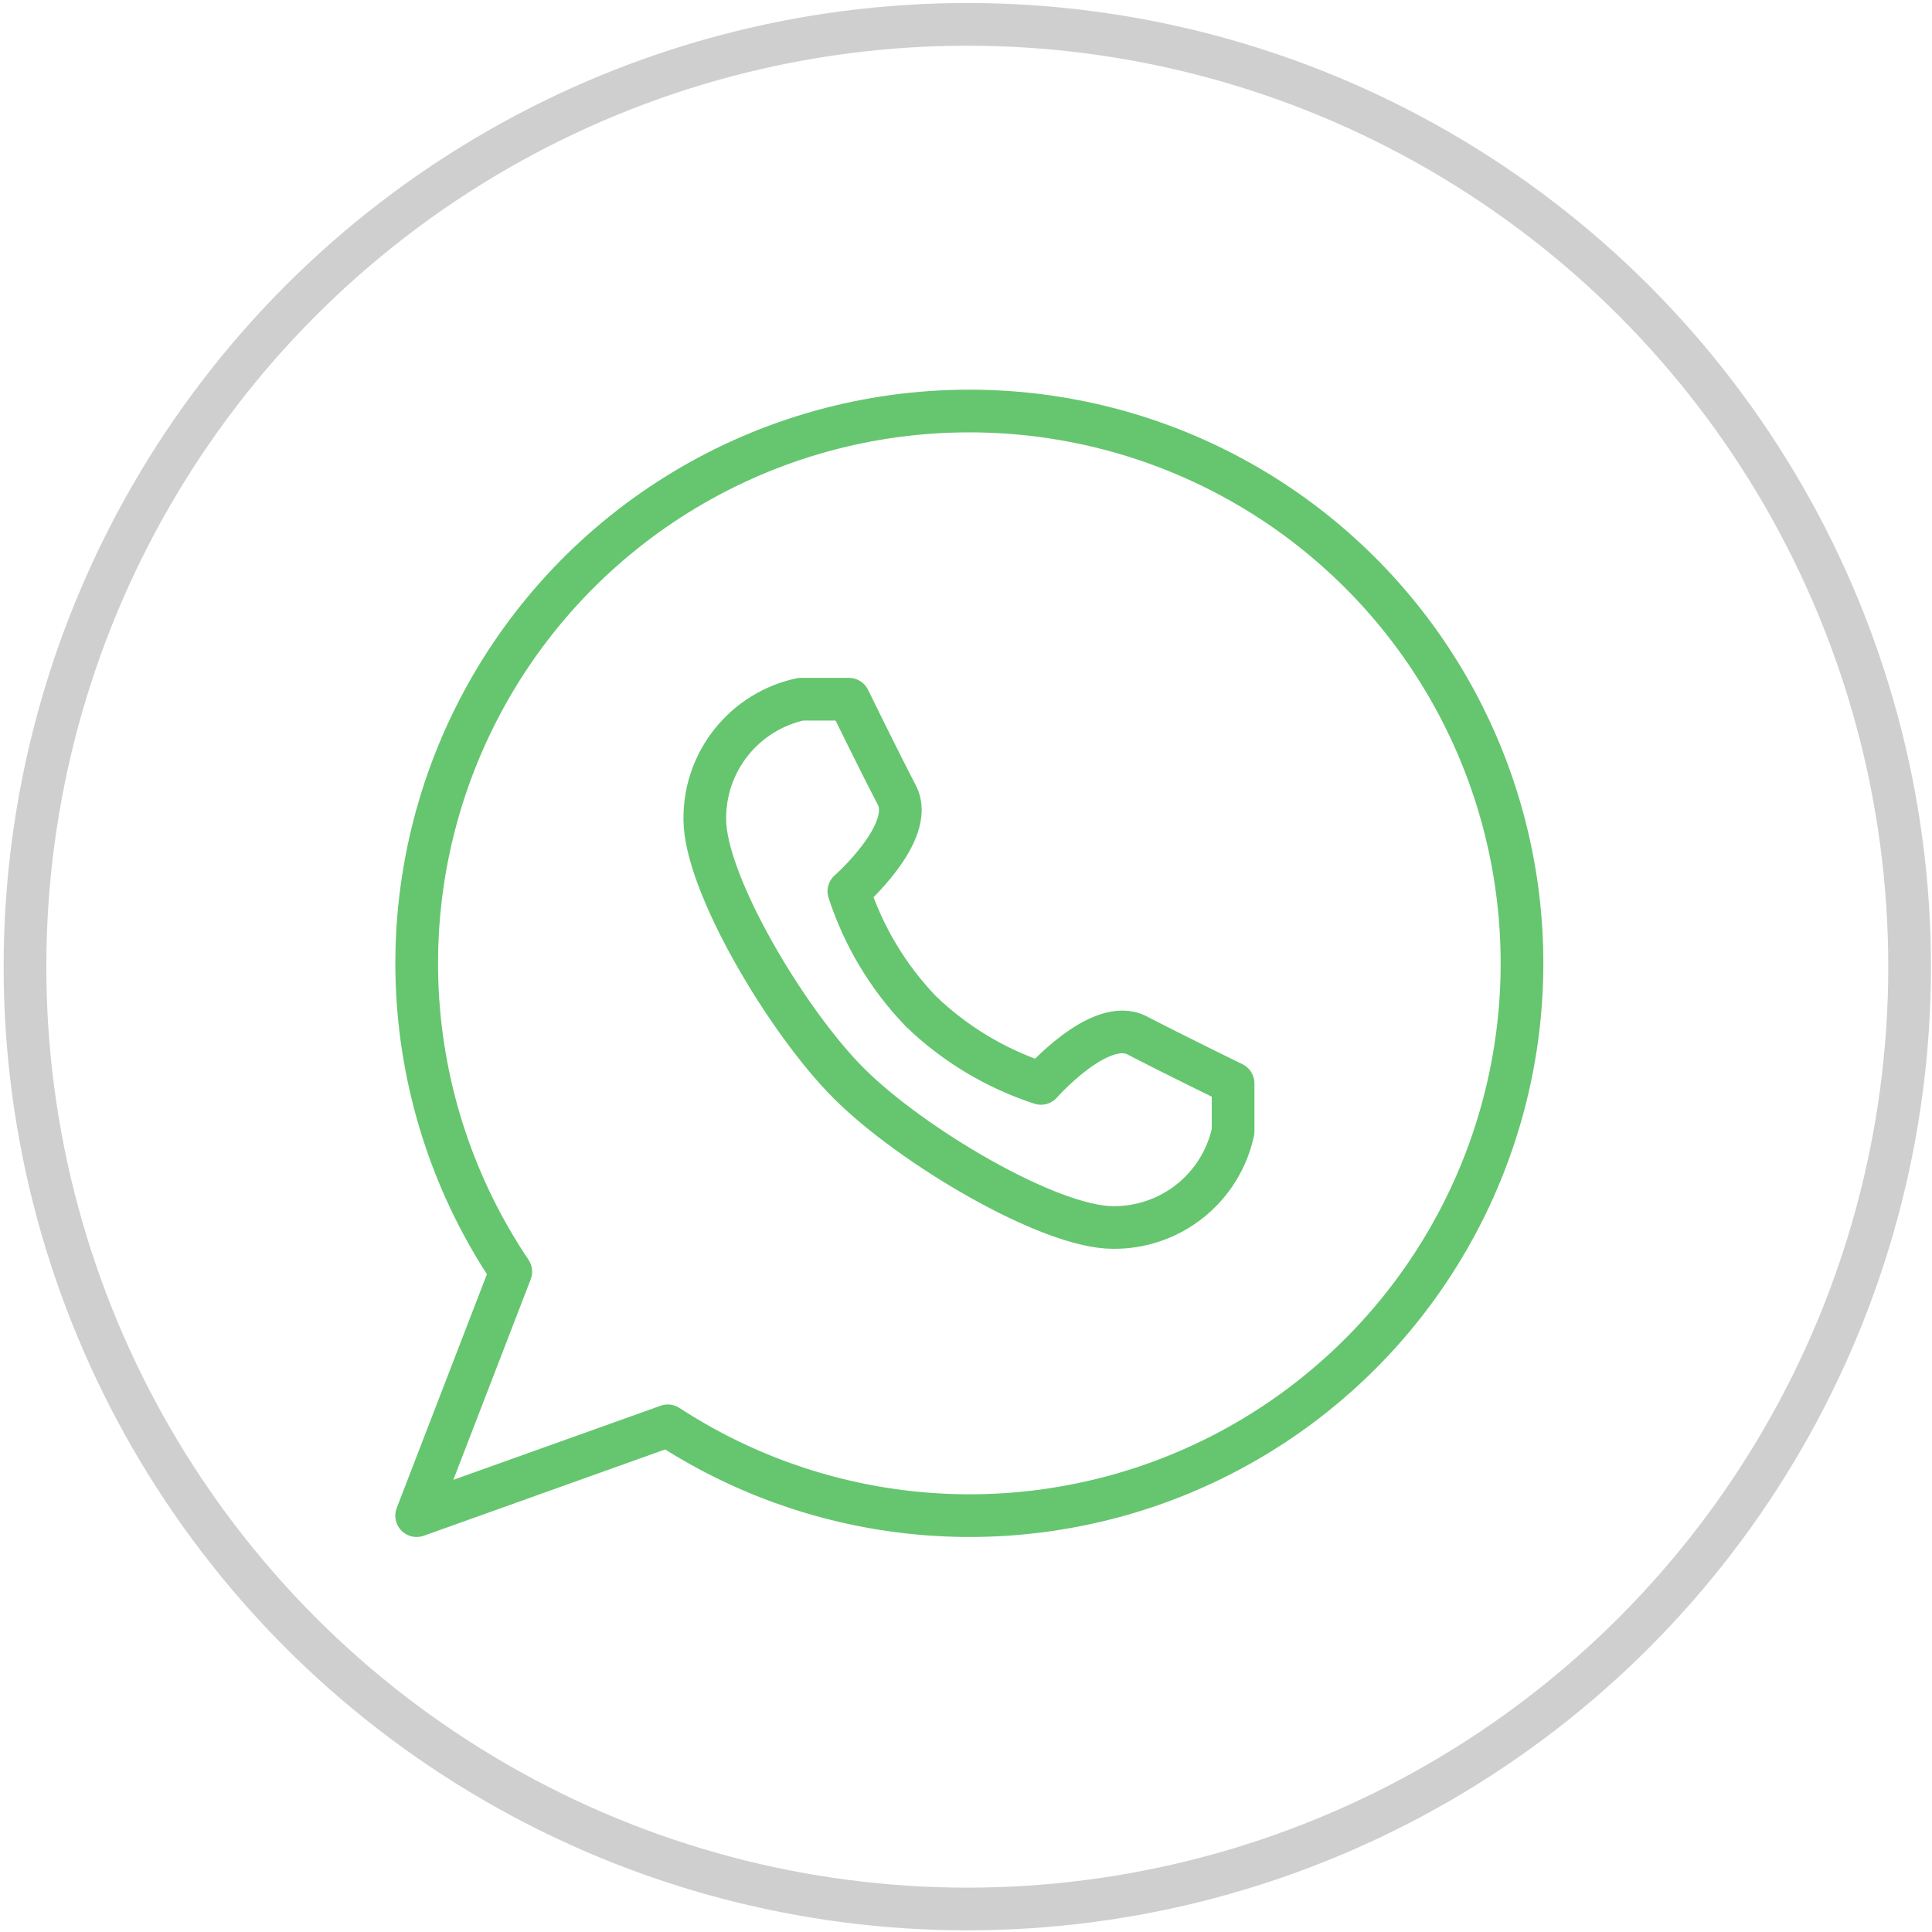
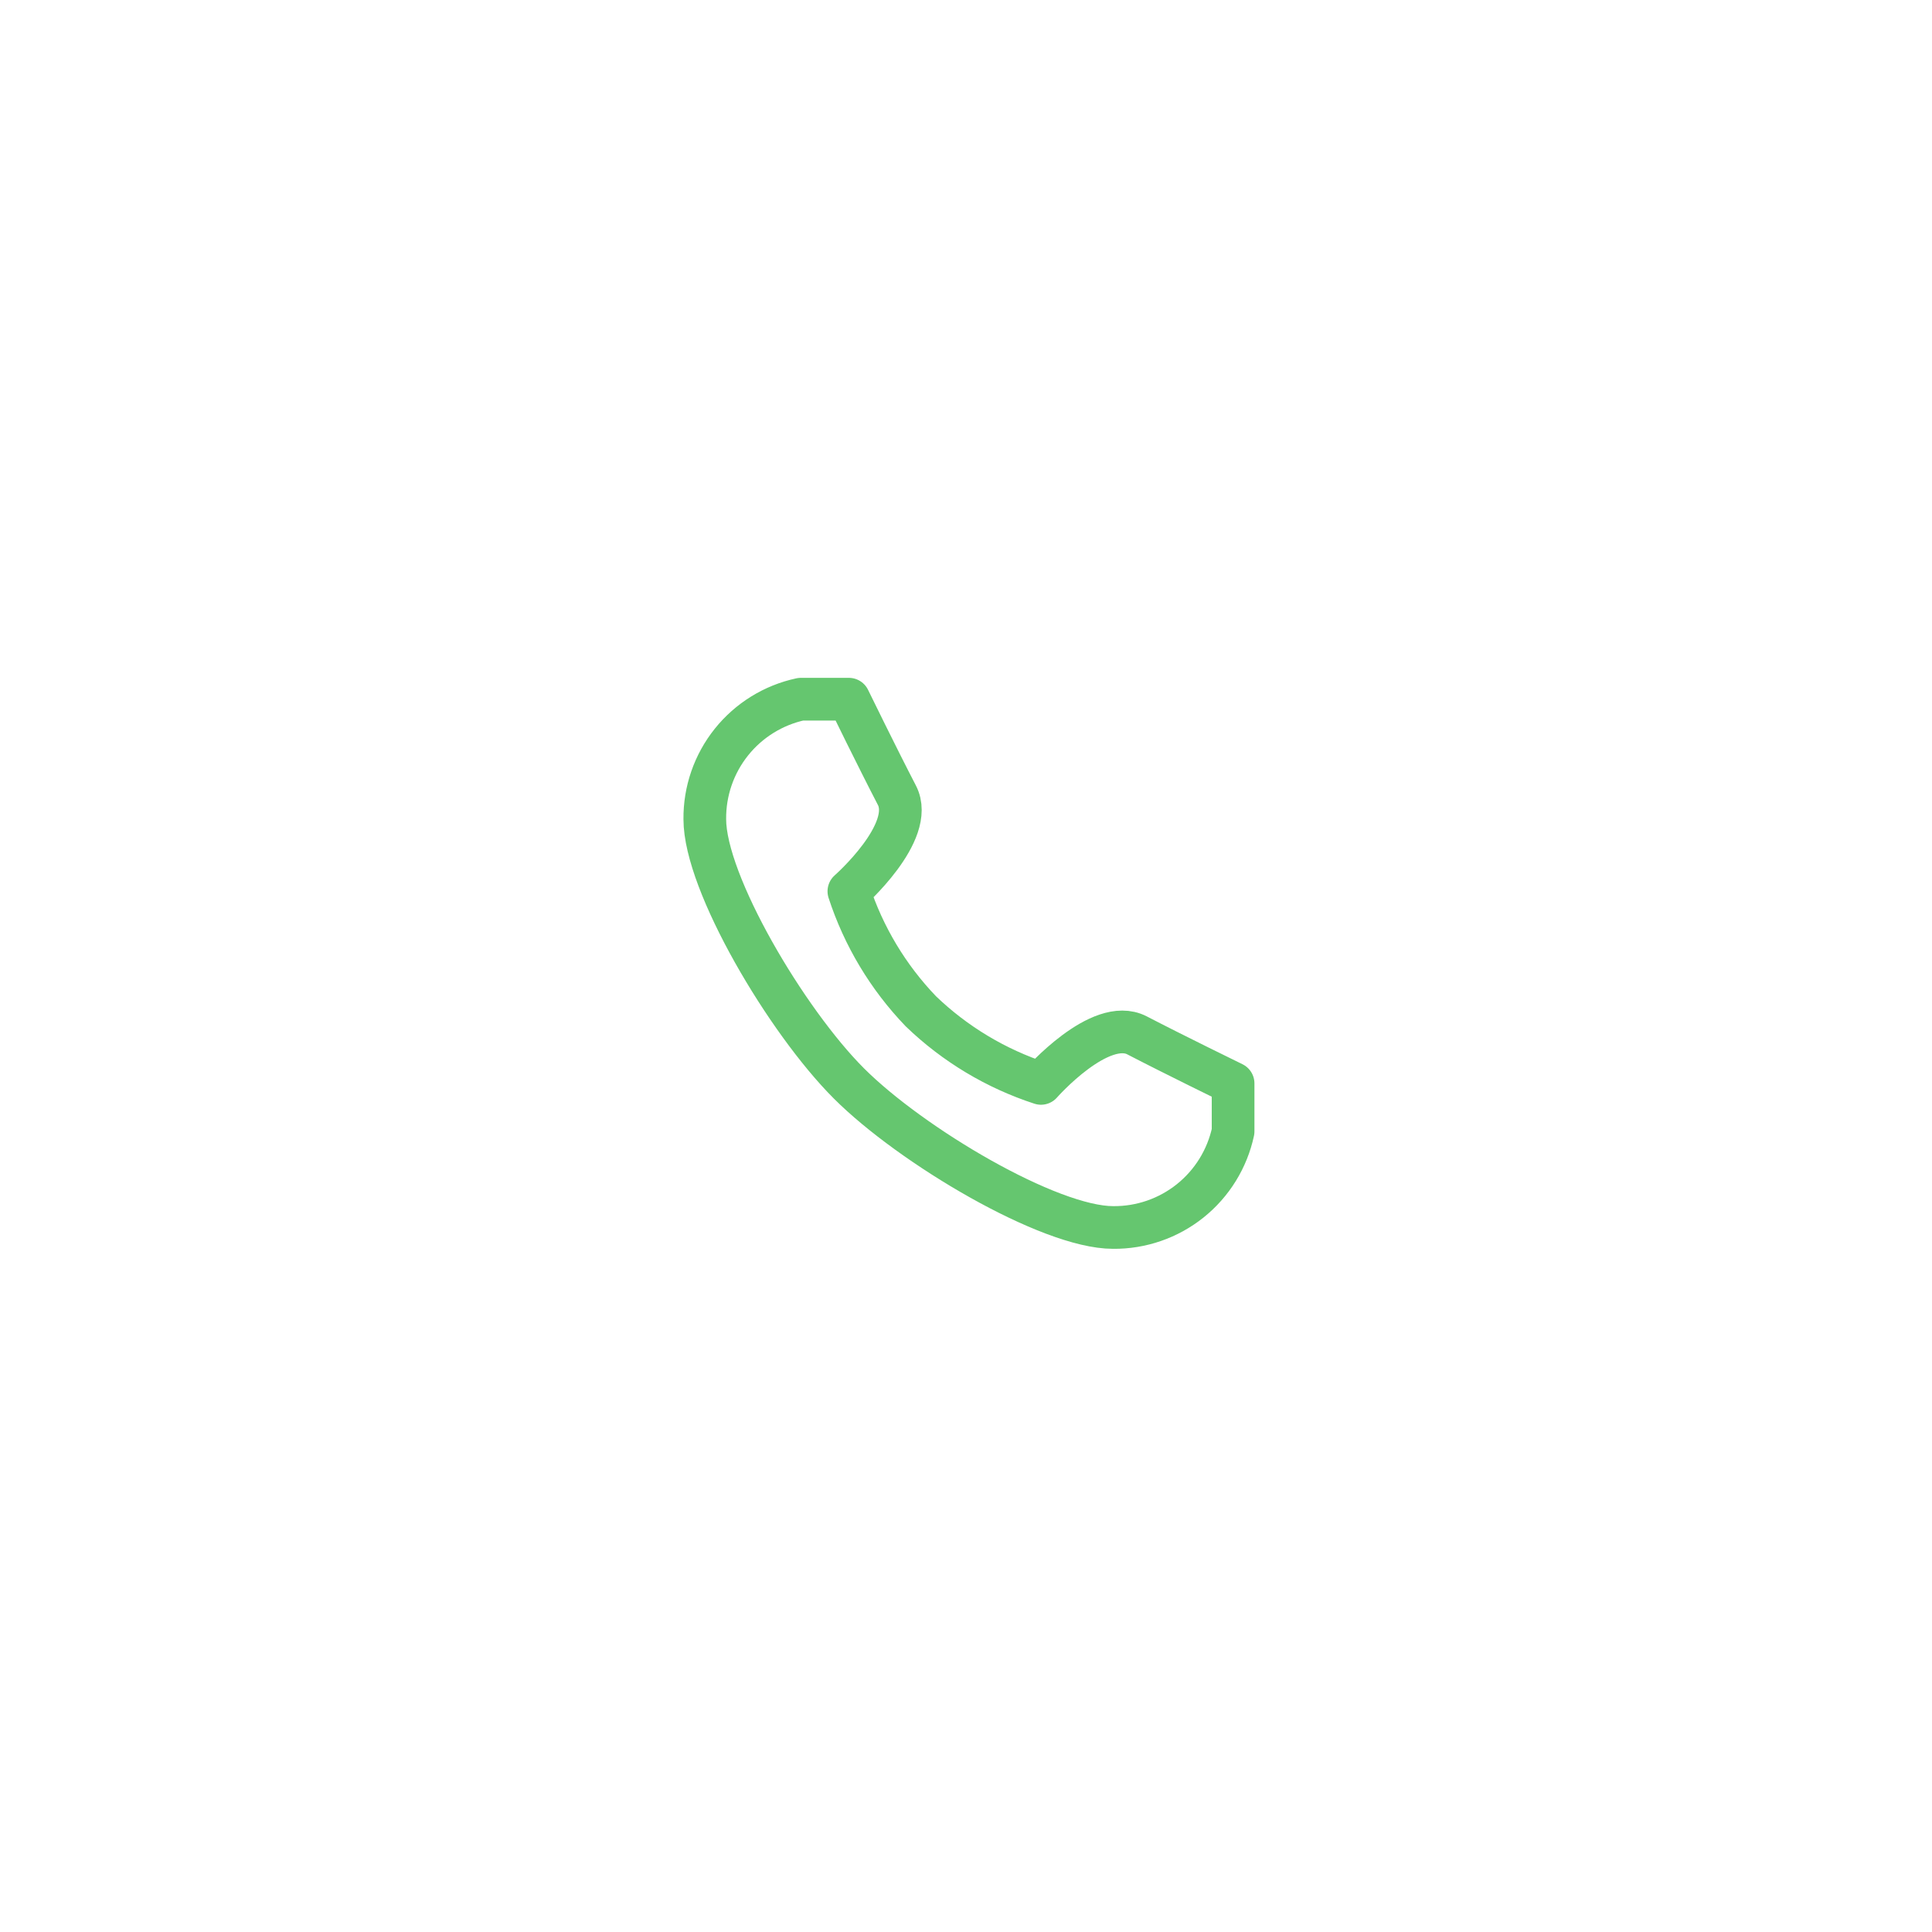
<svg xmlns="http://www.w3.org/2000/svg" width="220" height="220" viewBox="0 0 220 220" fill="none">
-   <circle cx="110.148" cy="110.077" r="107.303" stroke="#CFCFCF" stroke-width="4.861" />
  <g clip-path="url(#clip0_84_680)">
-     <path d="M110.335 46.805C98.929 46.806 87.739 49.909 77.961 55.781C68.183 61.654 60.186 70.074 54.827 80.142C49.467 90.21 46.946 101.546 47.533 112.936C48.121 124.327 51.795 135.343 58.163 144.806L47.444 172.588L76.046 162.361C84.248 167.715 93.589 171.08 103.322 172.186C113.055 173.292 122.912 172.109 132.107 168.731C141.302 165.354 149.581 159.875 156.284 152.732C162.987 145.588 167.929 136.978 170.715 127.587C173.502 118.196 174.056 108.284 172.334 98.641C170.612 88.998 166.662 79.89 160.797 72.044C154.933 64.198 147.316 57.83 138.555 53.448C129.794 49.066 120.131 46.791 110.335 46.805V46.805Z" stroke="#65C66F" stroke-width="4.861" stroke-linecap="round" stroke-linejoin="round" />
    <path d="M96.663 123.368C103.773 130.478 119.468 139.775 126.742 139.775C129.932 139.808 133.036 138.737 135.528 136.744C138.019 134.75 139.745 131.957 140.414 128.837V123.368C140.414 123.368 133.687 120.087 129.476 117.9C125.265 115.712 118.538 123.368 118.538 123.368C113.42 121.701 108.746 118.896 104.866 115.165C101.135 111.285 98.33 106.611 96.663 101.493C96.663 101.493 104.319 94.766 102.132 90.555C99.944 86.344 96.663 79.618 96.663 79.618H91.194C88.074 80.286 85.281 82.012 83.288 84.504C81.294 86.995 80.224 90.099 80.257 93.29C80.257 100.563 89.554 116.259 96.663 123.368Z" stroke="#65C66F" stroke-width="4.861" stroke-linecap="round" stroke-linejoin="round" />
  </g>
  <defs>
    <clipPath id="clip0_84_680">
      <rect width="131.252" height="131.252" fill="white" transform="translate(44.709 44.071)" />
    </clipPath>
  </defs>
</svg>